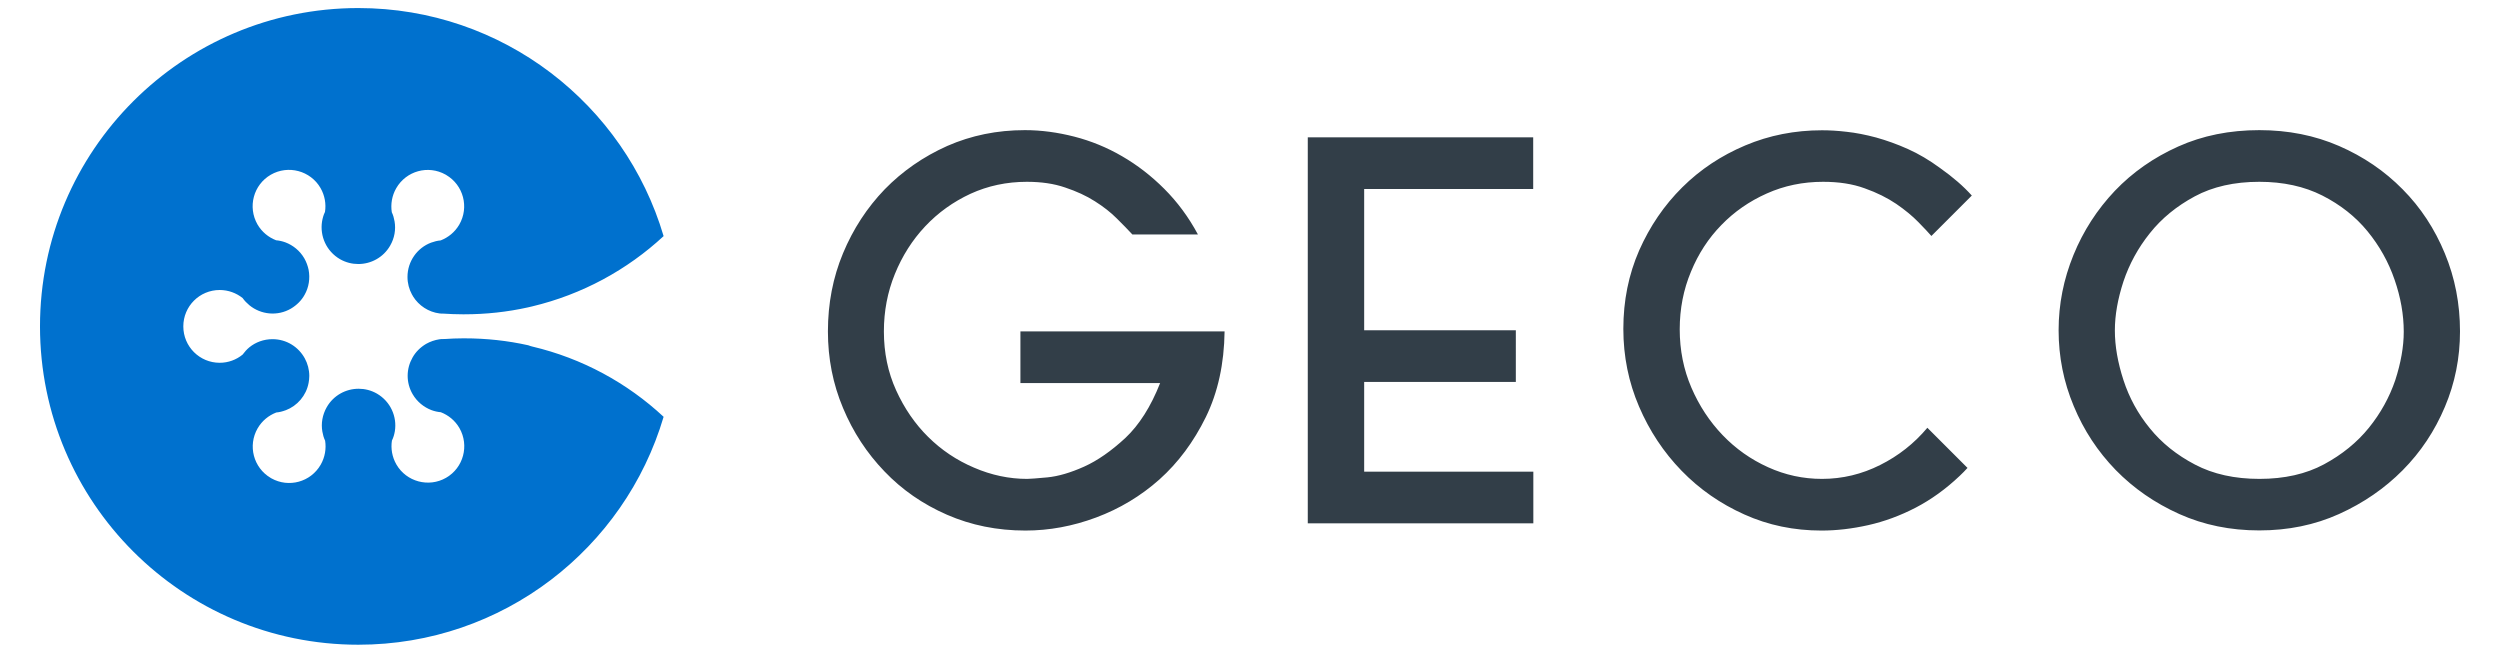
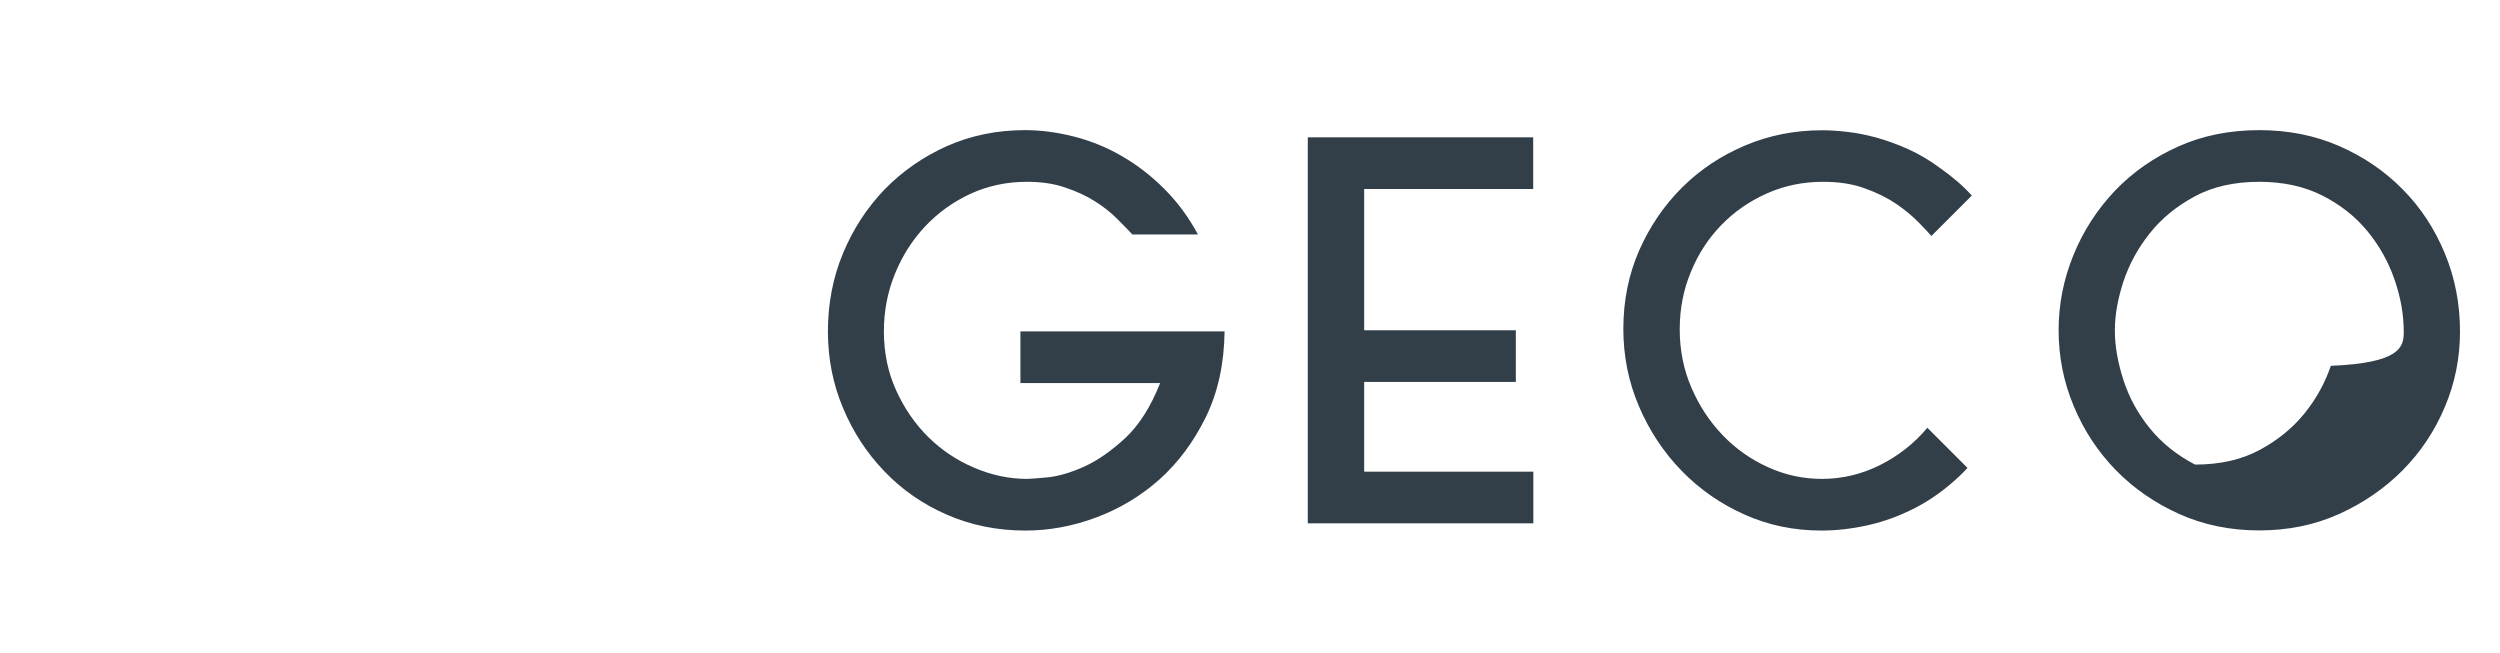
<svg xmlns="http://www.w3.org/2000/svg" version="1.1" id="Capa_1" x="0px" y="0px" viewBox="0 0 1800 470" style="enable-background:new 0 0 1800 470;" xml:space="preserve">
  <style type="text/css">
	.st0{fill:#0071CE;}
	.st1{fill:#323E48;}
</style>
-   <path class="st0" d="M383.2,249.5c36,8.5,68.4,26.2,94.6,50.6C449.8,394.9,362,464.2,258,464.2C131.4,464.2,28.8,361.6,28.8,235  S131.4,5.8,258,5.8c104,0,191.8,69.3,219.8,164.2c-26.2,24.3-58.6,42-94.6,50.6c-1,0.3-2,0.5-3,0.7h0c-14.8,3.3-30.2,5-46,5  c-0.3,0-0.6,0-1,0h0c-4.8,0-9.5-0.2-14.2-0.5c-0.1,0-0.2,0-0.2,0c-0.3,0-0.6,0-0.9,0c-0.4,0-0.8-0.1-1.2-0.1c0,0-0.1,0-0.1,0  c-8.1-1-15.1-5.7-19.2-12.3c-0.2-0.5-0.5-0.9-0.8-1.4c-2-3.7-3.2-8-3.2-12.6c0-11.3,7.1-21,17-24.7c2.2-0.8,4.5-1.4,6.9-1.6  c5.4-2.1,10.2-5.9,13.4-11.4c7.2-12.5,3-28.4-9.4-35.7c-0.2-0.1-0.3-0.2-0.5-0.3c-12.5-7-28.3-2.7-35.5,9.8  c-3.1,5.4-4.1,11.5-3.2,17.3c1,2.1,1.6,4.3,2,6.6v0c1,5.8,0,12-3.2,17.5c-4.9,8.5-13.8,13.2-22.9,13.2c0,0,0,0,0,0  c-4.5,0-9-1.1-13.2-3.5c-9.8-5.7-14.6-16.6-12.9-27.2c0.4-2.3,1-4.6,2.1-6.8c0.9-5.7-0.1-11.8-3.2-17.2  c-7.2-12.5-23.3-16.8-35.8-9.6c-12.5,7.2-16.8,23.2-9.6,35.8c3.2,5.5,8,9.3,13.4,11.4c2.3,0.2,4.5,0.7,6.7,1.5  c5.5,2.1,10.4,6,13.6,11.5c1.5,2.6,2.5,5.4,3.1,8.2c1.2,6.2,0.2,12.7-2.9,18.1c-2.2,4-5.6,7.4-9.8,9.9c-9.8,5.7-21.7,4.3-29.9-2.4  c-1.8-1.5-3.5-3.2-4.9-5.2c-4.5-3.6-10.3-5.8-16.5-5.8c-14.5,0-26.2,11.7-26.2,26.2s11.7,26.2,26.2,26.2c6.2,0,12-2.2,16.5-5.9  c1.4-1.9,3-3.7,4.8-5.2c4.5-3.7,10.4-5.9,16.7-5.9c10.1,0,18.8,5.6,23.3,13.9c2,3.7,3.2,8,3.2,12.6c0,1.7-0.2,3.4-0.5,5  c-1.7,9.1-8.1,16.5-16.5,19.7c0,0,0,0-0.1,0c-2.1,0.8-4.4,1.4-6.7,1.6c0,0,0,0,0,0c-5.4,2.1-10.2,5.9-13.4,11.4  c-7.2,12.5-3,28.4,9.4,35.7c0.2,0.1,0.3,0.2,0.5,0.3c12.5,7,28.3,2.7,35.5-9.8c3.1-5.4,4.1-11.5,3.2-17.3c-1-2.1-1.6-4.3-2-6.6  c-1-5.8,0-12,3.2-17.6c4.9-8.5,13.8-13.2,22.9-13.2c0,0,0,0,0,0c4.5,0,9,1.1,13.2,3.5c9.8,5.7,14.6,16.6,12.9,27.1v0  c-0.4,2.3-1,4.5-2.1,6.7c0,0,0,0,0,0c-0.9,5.7,0.1,11.8,3.2,17.2c7.2,12.5,23.3,16.8,35.8,9.6c12.5-7.2,16.8-23.2,9.6-35.8  c-3.2-5.5-8-9.3-13.4-11.4c-2.3-0.2-4.5-0.7-6.7-1.5c-5.5-2.1-10.4-6-13.6-11.5c-4.9-8.4-4.6-18.4-0.1-26.3c2.2-4,5.6-7.4,9.8-9.9  c3-1.7,6.3-2.8,9.5-3.3c0,0,0,0,0,0c1-0.2,2-0.2,3.1-0.2c0.1,0,0.1,0,0.2,0h0.4c4.4-0.3,8.9-0.5,13.4-0.5h0c0.3,0,0.6,0,1,0  c15.8,0,31.2,1.7,46,5h0C381.2,249,382.2,249.2,383.2,249.5z" />
-   <path class="st1" d="M815.2,168.7c-3-3.2-6.7-7.1-11.1-11.4c-4.4-4.4-9.6-8.5-15.8-12.4c-6.1-3.9-13.3-7.2-21.4-9.9  c-8.1-2.8-17.3-4.1-27.6-4.1c-14.5,0-28,2.9-40.5,8.6c-12.5,5.8-23.4,13.6-32.7,23.5c-9.3,9.9-16.5,21.3-21.8,34.3  c-5.3,13-7.9,26.8-7.9,41.3c0,15.3,2.9,29.4,8.8,42.4c5.9,13,13.6,24.2,23.1,33.6c9.5,9.4,20.5,16.8,33,22.1  c12.5,5.4,25.3,8.1,38.3,8.1c2,0,6.9-0.4,14.6-1.1c7.8-0.8,16.5-3.3,26.3-7.7c9.8-4.4,19.6-11.3,29.7-20.6  c10-9.4,18.4-22.6,25.1-39.6H734.7v-37.2h147c-0.3,23.3-4.8,43.9-13.5,61.7c-8.8,17.9-19.9,32.8-33.4,44.9  c-13.5,12-28.7,21.1-45.6,27.4c-16.9,6.3-33.8,9.4-50.9,9.4c-20.3,0-39.1-3.8-56.5-11.4c-17.4-7.6-32.4-18-45-31.2  c-12.6-13.1-22.6-28.3-29.8-45.6c-7.3-17.3-10.9-35.7-10.9-55.2c0-20,3.6-38.8,10.9-56.3c7.3-17.5,17.3-32.8,30-46  c12.8-13.1,27.8-23.5,45-31.2c17.3-7.6,35.9-11.4,55.9-11.4c11.8,0,23.6,1.6,35.7,4.7c12,3.1,23.5,7.8,34.3,14.1  c10.9,6.3,21,14.1,30.4,23.5c9.4,9.4,17.5,20.3,24.2,32.8H815.2z M941.6,376.7V98.9h162.3v37.2H982.2v101.7h109.2V275H982.2v64.6  h121.8v37.2H941.6z M1239.4,162c9.2-9.5,20.1-17.1,32.7-22.7c12.5-5.6,26-8.4,40.5-8.4c11.3,0,21.3,1.5,30,4.7  c8.8,3.1,16.3,6.9,22.7,11.2c6.4,4.4,11.7,8.8,15.9,13.1c4.3,4.4,7.4,7.7,9.4,10l29.1-29.1v0c-5.9-6.6-13.6-13.3-23.1-20  c-7.5-5.5-15.1-10-22.9-13.5c-7.8-3.5-15.4-6.2-22.9-8.3c-7.5-2-14.6-3.4-21.2-4.1c-6.6-0.8-12.6-1.1-17.8-1.1  c-19.5,0-37.9,3.6-55.2,10.9c-17.3,7.3-32.4,17.3-45.4,30.2c-13,12.9-23.3,28-31,45.4c-7.6,17.4-11.4,36.2-11.4,56.5  c0,19.8,3.8,38.4,11.3,55.9c7.5,17.5,17.7,32.9,30.6,46.2c12.9,13.3,28,23.8,45.2,31.5c17.3,7.8,35.8,11.6,55.6,11.6  c10.8,0,22-1.3,33.6-3.9c11.6-2.6,23-6.8,34.2-12.6c11.1-5.8,21.7-13.4,31.7-22.9c1.9-1.8,3.8-3.7,5.6-5.7l-28.9-28.9  c-9.5,11.3-20.8,20.2-34,26.8c-13.1,6.6-27.1,10-41.9,10c-13.5,0-26.5-2.8-38.8-8.4c-12.4-5.6-23.3-13.3-32.7-23.1  c-9.4-9.8-16.9-21.2-22.5-34.2c-5.6-13-8.4-27-8.4-42c0-14.8,2.7-28.6,8.1-41.5C1222.8,182.7,1230.1,171.5,1239.4,162z   M1771.2,238.6c0,19-3.6,37.2-10.9,54.4c-7.3,17.3-17.4,32.5-30.4,45.6c-13,13.1-28.3,23.6-45.8,31.5c-17.5,7.9-36.7,11.8-57.4,11.8  c-20.8,0-40-3.9-57.6-11.8c-17.6-7.9-32.9-18.5-45.8-31.7c-12.9-13.3-23-28.6-30.2-46c-7.3-17.4-10.9-35.6-10.9-54.6  c0-18.8,3.6-36.8,10.7-54.2c7.1-17.4,17.1-32.8,29.8-46.2c12.8-13.4,28-24,45.6-31.9c17.6-7.9,37.1-11.8,58.4-11.8  c20.8,0,39.9,3.8,57.4,11.4c17.5,7.6,32.8,18,45.8,31.2c13,13.1,23.1,28.5,30.4,46.2C1767.6,200.1,1771.2,218.8,1771.2,238.6z   M1730.7,238.9c0-12.3-2.2-24.8-6.6-37.5c-4.4-12.8-10.9-24.4-19.5-34.9c-8.6-10.5-19.5-19.1-32.5-25.7c-13-6.6-28.2-9.9-45.4-9.9  c-18,0-33.5,3.5-46.5,10.5c-13,7-23.8,15.8-32.3,26.5c-8.5,10.6-14.8,22.2-19,34.7c-4.1,12.5-6.2,24.3-6.2,35.3  c0,11.3,2.1,23.2,6.2,35.8c4.1,12.6,10.4,24.2,19,34.7c8.5,10.5,19.3,19.2,32.5,26.1c13.1,6.9,28.6,10.3,46.4,10.3  c18,0,33.5-3.5,46.5-10.5c13-7,23.8-15.8,32.3-26.3c8.5-10.5,14.8-22,19-34.3C1728.6,261.3,1730.7,249.7,1730.7,238.9z" />
+   <path class="st1" d="M815.2,168.7c-3-3.2-6.7-7.1-11.1-11.4c-4.4-4.4-9.6-8.5-15.8-12.4c-6.1-3.9-13.3-7.2-21.4-9.9  c-8.1-2.8-17.3-4.1-27.6-4.1c-14.5,0-28,2.9-40.5,8.6c-12.5,5.8-23.4,13.6-32.7,23.5c-9.3,9.9-16.5,21.3-21.8,34.3  c-5.3,13-7.9,26.8-7.9,41.3c0,15.3,2.9,29.4,8.8,42.4c5.9,13,13.6,24.2,23.1,33.6c9.5,9.4,20.5,16.8,33,22.1  c12.5,5.4,25.3,8.1,38.3,8.1c2,0,6.9-0.4,14.6-1.1c7.8-0.8,16.5-3.3,26.3-7.7c9.8-4.4,19.6-11.3,29.7-20.6  c10-9.4,18.4-22.6,25.1-39.6H734.7v-37.2h147c-0.3,23.3-4.8,43.9-13.5,61.7c-8.8,17.9-19.9,32.8-33.4,44.9  c-13.5,12-28.7,21.1-45.6,27.4c-16.9,6.3-33.8,9.4-50.9,9.4c-20.3,0-39.1-3.8-56.5-11.4c-17.4-7.6-32.4-18-45-31.2  c-12.6-13.1-22.6-28.3-29.8-45.6c-7.3-17.3-10.9-35.7-10.9-55.2c0-20,3.6-38.8,10.9-56.3c7.3-17.5,17.3-32.8,30-46  c12.8-13.1,27.8-23.5,45-31.2c17.3-7.6,35.9-11.4,55.9-11.4c11.8,0,23.6,1.6,35.7,4.7c12,3.1,23.5,7.8,34.3,14.1  c10.9,6.3,21,14.1,30.4,23.5c9.4,9.4,17.5,20.3,24.2,32.8H815.2z M941.6,376.7V98.9h162.3v37.2H982.2v101.7h109.2V275H982.2v64.6  h121.8v37.2H941.6z M1239.4,162c9.2-9.5,20.1-17.1,32.7-22.7c12.5-5.6,26-8.4,40.5-8.4c11.3,0,21.3,1.5,30,4.7  c8.8,3.1,16.3,6.9,22.7,11.2c6.4,4.4,11.7,8.8,15.9,13.1c4.3,4.4,7.4,7.7,9.4,10l29.1-29.1v0c-5.9-6.6-13.6-13.3-23.1-20  c-7.5-5.5-15.1-10-22.9-13.5c-7.8-3.5-15.4-6.2-22.9-8.3c-7.5-2-14.6-3.4-21.2-4.1c-6.6-0.8-12.6-1.1-17.8-1.1  c-19.5,0-37.9,3.6-55.2,10.9c-17.3,7.3-32.4,17.3-45.4,30.2c-13,12.9-23.3,28-31,45.4c-7.6,17.4-11.4,36.2-11.4,56.5  c0,19.8,3.8,38.4,11.3,55.9c7.5,17.5,17.7,32.9,30.6,46.2c12.9,13.3,28,23.8,45.2,31.5c17.3,7.8,35.8,11.6,55.6,11.6  c10.8,0,22-1.3,33.6-3.9c11.6-2.6,23-6.8,34.2-12.6c11.1-5.8,21.7-13.4,31.7-22.9c1.9-1.8,3.8-3.7,5.6-5.7l-28.9-28.9  c-9.5,11.3-20.8,20.2-34,26.8c-13.1,6.6-27.1,10-41.9,10c-13.5,0-26.5-2.8-38.8-8.4c-12.4-5.6-23.3-13.3-32.7-23.1  c-9.4-9.8-16.9-21.2-22.5-34.2c-5.6-13-8.4-27-8.4-42c0-14.8,2.7-28.6,8.1-41.5C1222.8,182.7,1230.1,171.5,1239.4,162z   M1771.2,238.6c0,19-3.6,37.2-10.9,54.4c-7.3,17.3-17.4,32.5-30.4,45.6c-13,13.1-28.3,23.6-45.8,31.5c-17.5,7.9-36.7,11.8-57.4,11.8  c-20.8,0-40-3.9-57.6-11.8c-17.6-7.9-32.9-18.5-45.8-31.7c-12.9-13.3-23-28.6-30.2-46c-7.3-17.4-10.9-35.6-10.9-54.6  c0-18.8,3.6-36.8,10.7-54.2c7.1-17.4,17.1-32.8,29.8-46.2c12.8-13.4,28-24,45.6-31.9c17.6-7.9,37.1-11.8,58.4-11.8  c20.8,0,39.9,3.8,57.4,11.4c17.5,7.6,32.8,18,45.8,31.2c13,13.1,23.1,28.5,30.4,46.2C1767.6,200.1,1771.2,218.8,1771.2,238.6z   M1730.7,238.9c0-12.3-2.2-24.8-6.6-37.5c-4.4-12.8-10.9-24.4-19.5-34.9c-8.6-10.5-19.5-19.1-32.5-25.7c-13-6.6-28.2-9.9-45.4-9.9  c-18,0-33.5,3.5-46.5,10.5c-13,7-23.8,15.8-32.3,26.5c-8.5,10.6-14.8,22.2-19,34.7c-4.1,12.5-6.2,24.3-6.2,35.3  c0,11.3,2.1,23.2,6.2,35.8c4.1,12.6,10.4,24.2,19,34.7c8.5,10.5,19.3,19.2,32.5,26.1c18,0,33.5-3.5,46.5-10.5c13-7,23.8-15.8,32.3-26.3c8.5-10.5,14.8-22,19-34.3C1728.6,261.3,1730.7,249.7,1730.7,238.9z" />
</svg>